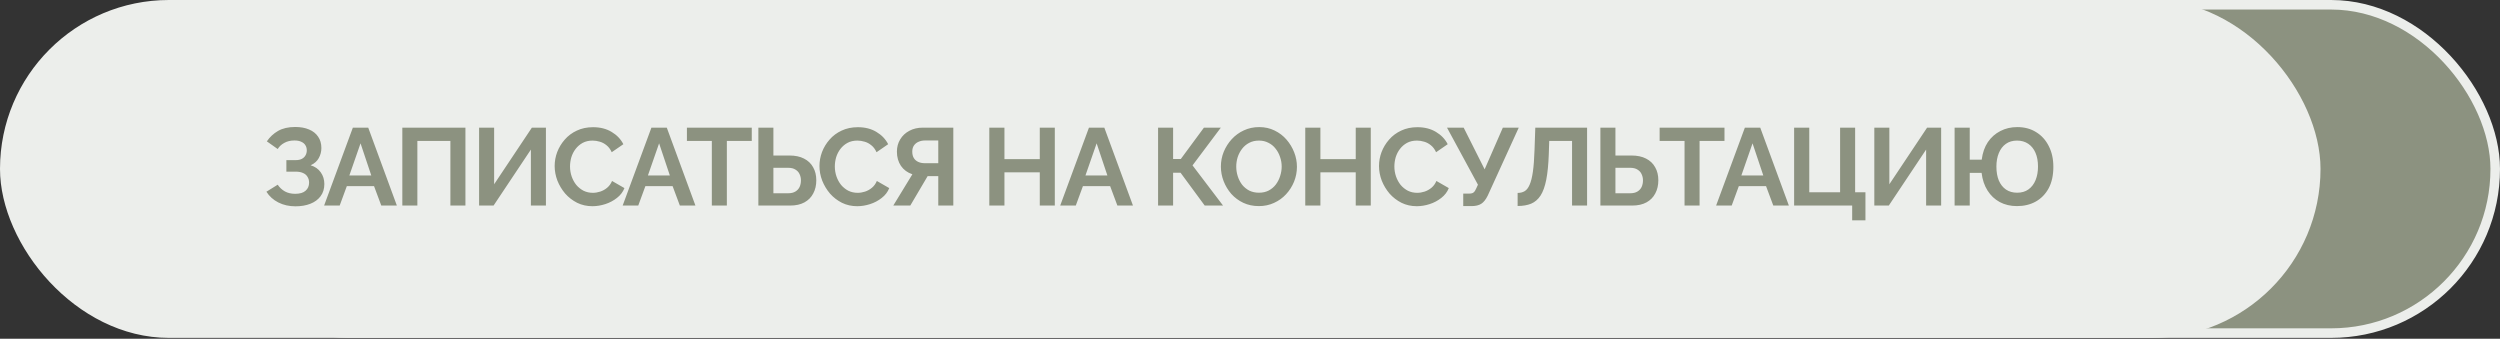
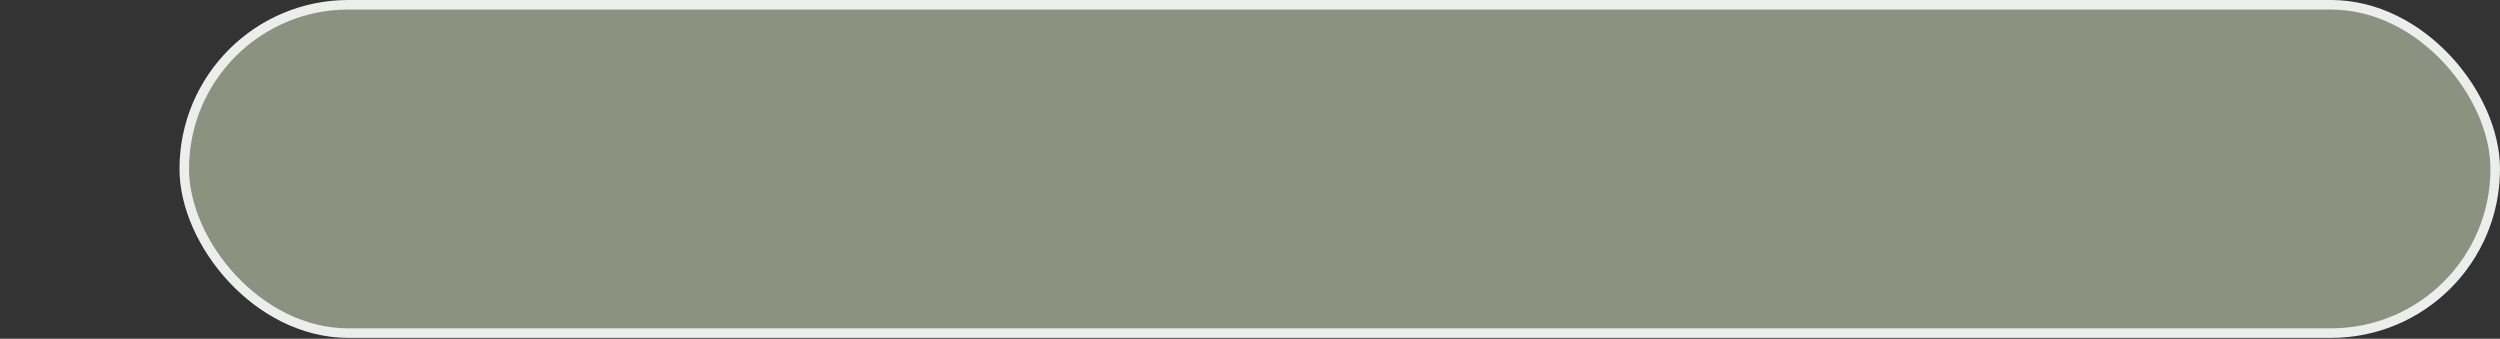
<svg xmlns="http://www.w3.org/2000/svg" width="524" height="71" viewBox="0 0 524 71" fill="none">
  <rect x="0" y="0" width="524" height="71" fill="#333333" stroke="none" />
  <rect x="38.62" y="1" width="484.379" height="68.82" rx="34.41" fill="#8C9280" stroke="#ECEEEB" stroke-width="2" />
-   <rect width="486.379" height="70.82" rx="35.41" fill="#ECEEEB" />
-   <path d="M61.934 43.244C60.599 43.244 59.404 42.976 58.346 42.439C57.288 41.902 56.452 41.151 55.839 40.185L58.208 38.713C58.591 39.296 59.089 39.763 59.703 40.116C60.316 40.453 61.036 40.622 61.864 40.622C62.846 40.622 63.574 40.407 64.049 39.978C64.54 39.549 64.785 38.981 64.785 38.276C64.785 37.816 64.678 37.417 64.463 37.08C64.264 36.727 63.958 36.459 63.544 36.275C63.13 36.076 62.608 35.976 61.98 35.976H60.025V33.561H62.002C62.493 33.561 62.907 33.477 63.245 33.308C63.597 33.124 63.858 32.879 64.026 32.572C64.21 32.265 64.302 31.913 64.302 31.514C64.302 31.1 64.203 30.74 64.004 30.433C63.819 30.126 63.536 29.889 63.153 29.72C62.785 29.536 62.309 29.444 61.727 29.444C60.898 29.444 60.185 29.613 59.587 29.95C58.989 30.272 58.529 30.701 58.208 31.238L55.931 29.628C56.544 28.723 57.326 27.995 58.276 27.443C59.242 26.891 60.438 26.615 61.864 26.615C62.999 26.615 63.973 26.791 64.785 27.144C65.598 27.481 66.227 27.98 66.671 28.639C67.132 29.298 67.362 30.096 67.362 31.031C67.362 31.782 67.177 32.488 66.809 33.147C66.457 33.791 65.889 34.289 65.108 34.642C66.028 34.918 66.733 35.409 67.224 36.114C67.73 36.819 67.983 37.64 67.983 38.575C67.983 39.587 67.714 40.446 67.177 41.151C66.656 41.841 65.943 42.362 65.038 42.715C64.134 43.068 63.099 43.244 61.934 43.244ZM73.959 26.753H77.179L83.182 43.083H79.916L78.398 39.012H72.694L71.199 43.083H67.933L73.959 26.753ZM77.823 36.781L75.569 30.042L73.223 36.781H77.823ZM84.329 43.083V26.753H97.554V43.083H94.403V29.536H87.48V43.083H84.329ZM100.419 43.083V26.753H103.57V38.621L111.482 26.753H114.426V43.083H111.275V31.353L103.455 43.083H100.419ZM116.257 34.803C116.257 33.806 116.433 32.833 116.786 31.882C117.154 30.916 117.683 30.042 118.373 29.26C119.063 28.463 119.906 27.834 120.903 27.374C121.899 26.899 123.034 26.661 124.307 26.661C125.809 26.661 127.105 26.991 128.194 27.65C129.298 28.309 130.118 29.168 130.655 30.226L128.217 31.905C127.941 31.292 127.58 30.809 127.136 30.456C126.691 30.088 126.216 29.835 125.71 29.697C125.204 29.544 124.705 29.467 124.215 29.467C123.417 29.467 122.72 29.628 122.122 29.95C121.539 30.272 121.048 30.694 120.65 31.215C120.251 31.736 119.952 32.319 119.753 32.963C119.569 33.607 119.477 34.251 119.477 34.895C119.477 35.616 119.592 36.313 119.822 36.988C120.052 37.647 120.374 38.238 120.788 38.759C121.217 39.265 121.723 39.671 122.306 39.978C122.904 40.269 123.555 40.415 124.261 40.415C124.767 40.415 125.28 40.331 125.802 40.162C126.323 39.993 126.806 39.725 127.251 39.357C127.695 38.989 128.04 38.514 128.286 37.931L130.885 39.426C130.563 40.239 130.034 40.929 129.298 41.496C128.577 42.063 127.764 42.493 126.86 42.784C125.955 43.075 125.058 43.221 124.169 43.221C123.003 43.221 121.938 42.983 120.972 42.508C120.006 42.017 119.17 41.373 118.465 40.576C117.775 39.763 117.23 38.859 116.832 37.862C116.448 36.85 116.257 35.83 116.257 34.803ZM136.538 26.753H139.758L145.761 43.083H142.495L140.977 39.012H135.273L133.778 43.083H130.512L136.538 26.753ZM140.402 36.781L138.148 30.042L135.802 36.781H140.402ZM157.57 29.536H152.349V43.083H149.198V29.536H143.977V26.753H157.57V29.536ZM158.953 43.083V26.753H162.104V32.595H165.462C166.674 32.595 167.693 32.81 168.521 33.239C169.365 33.668 170.001 34.274 170.43 35.056C170.875 35.823 171.097 36.735 171.097 37.793C171.097 38.836 170.883 39.756 170.453 40.553C170.039 41.35 169.426 41.971 168.613 42.416C167.801 42.861 166.812 43.083 165.646 43.083H158.953ZM162.104 40.507H165.209C165.823 40.507 166.329 40.384 166.727 40.139C167.126 39.894 167.417 39.572 167.601 39.173C167.785 38.759 167.877 38.299 167.877 37.793C167.877 37.348 167.785 36.927 167.601 36.528C167.433 36.129 167.149 35.807 166.75 35.562C166.367 35.301 165.846 35.171 165.186 35.171H162.104V40.507ZM171.76 34.803C171.76 33.806 171.937 32.833 172.289 31.882C172.657 30.916 173.186 30.042 173.876 29.26C174.566 28.463 175.41 27.834 176.406 27.374C177.403 26.899 178.538 26.661 179.81 26.661C181.313 26.661 182.609 26.991 183.697 27.65C184.801 28.309 185.622 29.168 186.158 30.226L183.72 31.905C183.444 31.292 183.084 30.809 182.639 30.456C182.195 30.088 181.719 29.835 181.213 29.697C180.707 29.544 180.209 29.467 179.718 29.467C178.921 29.467 178.223 29.628 177.625 29.95C177.043 30.272 176.552 30.694 176.153 31.215C175.755 31.736 175.456 32.319 175.256 32.963C175.072 33.607 174.98 34.251 174.98 34.895C174.98 35.616 175.095 36.313 175.325 36.988C175.555 37.647 175.877 38.238 176.291 38.759C176.721 39.265 177.227 39.671 177.809 39.978C178.407 40.269 179.059 40.415 179.764 40.415C180.27 40.415 180.784 40.331 181.305 40.162C181.827 39.993 182.31 39.725 182.754 39.357C183.199 38.989 183.544 38.514 183.789 37.931L186.388 39.426C186.066 40.239 185.537 40.929 184.801 41.496C184.081 42.063 183.268 42.493 182.363 42.784C181.459 43.075 180.562 43.221 179.672 43.221C178.507 43.221 177.441 42.983 176.475 42.508C175.509 42.017 174.674 41.373 173.968 40.576C173.278 39.763 172.734 38.859 172.335 37.862C171.952 36.85 171.76 35.83 171.76 34.803ZM187.233 43.083L191.235 36.528C190.223 36.191 189.425 35.608 188.843 34.78C188.275 33.937 187.992 32.94 187.992 31.79C187.992 30.824 188.222 29.965 188.682 29.214C189.142 28.447 189.778 27.849 190.591 27.42C191.403 26.975 192.354 26.753 193.443 26.753H199.814V43.083H196.663V36.919H195.007C194.915 36.919 194.815 36.919 194.708 36.919C194.616 36.919 194.524 36.919 194.432 36.919L190.798 43.083H187.233ZM193.811 34.205H196.663V29.444H193.857C193.381 29.444 192.937 29.536 192.523 29.72C192.124 29.889 191.802 30.149 191.557 30.502C191.327 30.839 191.212 31.269 191.212 31.79C191.212 32.311 191.319 32.756 191.534 33.124C191.748 33.477 192.055 33.745 192.454 33.929C192.852 34.113 193.305 34.205 193.811 34.205ZM221.089 26.753V43.083H217.938V36.114H210.532V43.083H207.358V26.753H210.532V33.354H217.938V26.753H221.089ZM228.245 26.753H231.465L237.468 43.083H234.202L232.684 39.012H226.98L225.485 43.083H222.219L228.245 26.753ZM232.109 36.781L229.855 30.042L227.509 36.781H232.109ZM242.732 43.083V26.753H245.883V33.331H247.493L252.346 26.753H255.888L249.954 34.665L256.348 43.083H252.507L247.447 36.206H245.883V43.083H242.732ZM263.856 43.198C262.66 43.198 261.572 42.968 260.59 42.508C259.624 42.048 258.789 41.427 258.083 40.645C257.393 39.848 256.857 38.958 256.473 37.977C256.09 36.98 255.898 35.961 255.898 34.918C255.898 33.829 256.098 32.794 256.496 31.813C256.91 30.816 257.47 29.935 258.175 29.168C258.896 28.386 259.739 27.773 260.705 27.328C261.687 26.868 262.76 26.638 263.925 26.638C265.106 26.638 266.179 26.876 267.145 27.351C268.127 27.826 268.962 28.463 269.652 29.26C270.342 30.057 270.879 30.947 271.262 31.928C271.646 32.909 271.837 33.921 271.837 34.964C271.837 36.037 271.638 37.072 271.239 38.069C270.841 39.05 270.281 39.932 269.56 40.714C268.855 41.481 268.012 42.086 267.03 42.531C266.064 42.976 265.006 43.198 263.856 43.198ZM259.118 34.918C259.118 35.623 259.226 36.306 259.44 36.965C259.655 37.624 259.962 38.215 260.36 38.736C260.774 39.242 261.273 39.648 261.855 39.955C262.453 40.246 263.128 40.392 263.879 40.392C264.646 40.392 265.328 40.239 265.926 39.932C266.524 39.61 267.023 39.188 267.421 38.667C267.82 38.13 268.119 37.54 268.318 36.896C268.533 36.237 268.64 35.577 268.64 34.918C268.64 34.213 268.525 33.538 268.295 32.894C268.081 32.235 267.766 31.652 267.352 31.146C266.954 30.625 266.455 30.218 265.857 29.927C265.275 29.62 264.615 29.467 263.879 29.467C263.097 29.467 262.407 29.628 261.809 29.95C261.227 30.257 260.736 30.671 260.337 31.192C259.939 31.713 259.632 32.296 259.417 32.94C259.218 33.584 259.118 34.243 259.118 34.918ZM287.313 26.753V43.083H284.162V36.114H276.756V43.083H273.582V26.753H276.756V33.354H284.162V26.753H287.313ZM289.041 34.803C289.041 33.806 289.217 32.833 289.57 31.882C289.938 30.916 290.467 30.042 291.157 29.26C291.847 28.463 292.69 27.834 293.687 27.374C294.683 26.899 295.818 26.661 297.091 26.661C298.593 26.661 299.889 26.991 300.978 27.65C302.082 28.309 302.902 29.168 303.439 30.226L301.001 31.905C300.725 31.292 300.364 30.809 299.92 30.456C299.475 30.088 299 29.835 298.494 29.697C297.988 29.544 297.489 29.467 296.999 29.467C296.201 29.467 295.504 29.628 294.906 29.95C294.323 30.272 293.832 30.694 293.434 31.215C293.035 31.736 292.736 32.319 292.537 32.963C292.353 33.607 292.261 34.251 292.261 34.895C292.261 35.616 292.376 36.313 292.606 36.988C292.836 37.647 293.158 38.238 293.572 38.759C294.001 39.265 294.507 39.671 295.09 39.978C295.688 40.269 296.339 40.415 297.045 40.415C297.551 40.415 298.064 40.331 298.586 40.162C299.107 39.993 299.59 39.725 300.035 39.357C300.479 38.989 300.824 38.514 301.07 37.931L303.669 39.426C303.347 40.239 302.818 40.929 302.082 41.496C301.361 42.063 300.548 42.493 299.644 42.784C298.739 43.075 297.842 43.221 296.953 43.221C295.787 43.221 294.722 42.983 293.756 42.508C292.79 42.017 291.954 41.373 291.249 40.576C290.559 39.763 290.014 38.859 289.616 37.862C289.232 36.85 289.041 35.83 289.041 34.803ZM306.694 43.198V40.576H307.982C308.381 40.576 308.68 40.492 308.879 40.323C309.079 40.154 309.255 39.886 309.408 39.518L309.776 38.713L303.29 26.753H306.786L311.179 35.493L314.997 26.753H318.332L311.823 41.013C311.425 41.826 310.972 42.393 310.466 42.715C309.96 43.037 309.286 43.198 308.442 43.198H306.694ZM329.503 43.083V29.536H324.719L324.627 32.296C324.55 34.458 324.374 36.244 324.098 37.655C323.822 39.066 323.423 40.177 322.902 40.99C322.38 41.787 321.721 42.355 320.924 42.692C320.142 43.014 319.199 43.175 318.095 43.175V40.438C318.662 40.438 319.153 40.315 319.567 40.07C319.981 39.825 320.326 39.38 320.602 38.736C320.893 38.092 321.123 37.18 321.292 35.999C321.46 34.818 321.575 33.293 321.637 31.422L321.798 26.753H332.654V43.083H329.503ZM335.443 43.083V26.753H338.594V32.595H341.952C343.164 32.595 344.183 32.81 345.011 33.239C345.855 33.668 346.491 34.274 346.92 35.056C347.365 35.823 347.587 36.735 347.587 37.793C347.587 38.836 347.373 39.756 346.943 40.553C346.529 41.35 345.916 41.971 345.103 42.416C344.291 42.861 343.302 43.083 342.136 43.083H335.443ZM338.594 40.507H341.699C342.313 40.507 342.819 40.384 343.217 40.139C343.616 39.894 343.907 39.572 344.091 39.173C344.275 38.759 344.367 38.299 344.367 37.793C344.367 37.348 344.275 36.927 344.091 36.528C343.923 36.129 343.639 35.807 343.24 35.562C342.857 35.301 342.336 35.171 341.676 35.171H338.594V40.507ZM361.452 29.536H356.231V43.083H353.08V29.536H347.859V26.753H361.452V29.536ZM365.724 26.753H368.944L374.947 43.083H371.681L370.163 39.012H364.459L362.964 43.083H359.698L365.724 26.753ZM369.588 36.781L367.334 30.042L364.988 36.781H369.588ZM388.215 46.188V43.083H376.048V26.753H379.222V40.3H385.685V26.753H388.836V40.3H390.998V46.188H388.215ZM392.858 43.083V26.753H396.009V38.621L403.921 26.753H406.865V43.083H403.714V31.353L395.894 43.083H392.858ZM422.748 43.198C421.399 43.198 420.195 42.914 419.137 42.347C418.095 41.78 417.244 40.975 416.584 39.932C415.925 38.889 415.511 37.655 415.342 36.229H412.858V43.083H409.684V26.753H412.858V33.469H415.365C415.549 32.028 415.979 30.801 416.653 29.789C417.343 28.777 418.217 28.003 419.275 27.466C420.333 26.914 421.514 26.638 422.817 26.638C424.335 26.638 425.654 26.991 426.773 27.696C427.908 28.386 428.79 29.36 429.418 30.617C430.062 31.859 430.384 33.308 430.384 34.964C430.384 36.743 430.055 38.245 429.395 39.472C428.736 40.683 427.831 41.611 426.681 42.255C425.547 42.884 424.236 43.198 422.748 43.198ZM422.794 40.392C423.73 40.392 424.519 40.162 425.163 39.702C425.823 39.227 426.321 38.575 426.658 37.747C426.996 36.919 427.164 35.976 427.164 34.918C427.164 33.783 426.988 32.817 426.635 32.02C426.283 31.207 425.777 30.579 425.117 30.134C424.458 29.689 423.676 29.467 422.771 29.467C421.851 29.467 421.069 29.697 420.425 30.157C419.781 30.617 419.291 31.261 418.953 32.089C418.616 32.902 418.447 33.845 418.447 34.918C418.447 36.037 418.616 37.011 418.953 37.839C419.306 38.652 419.804 39.28 420.448 39.725C421.108 40.17 421.89 40.392 422.794 40.392Z" fill="#8C9280" />
</svg>